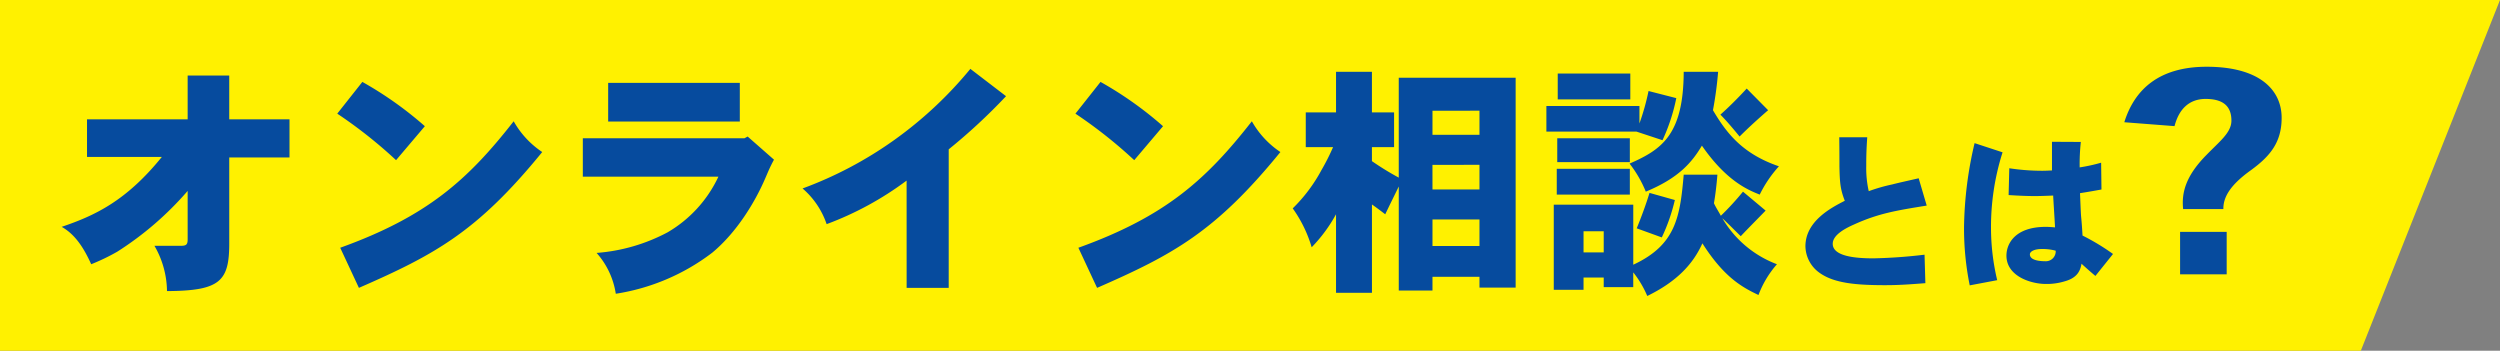
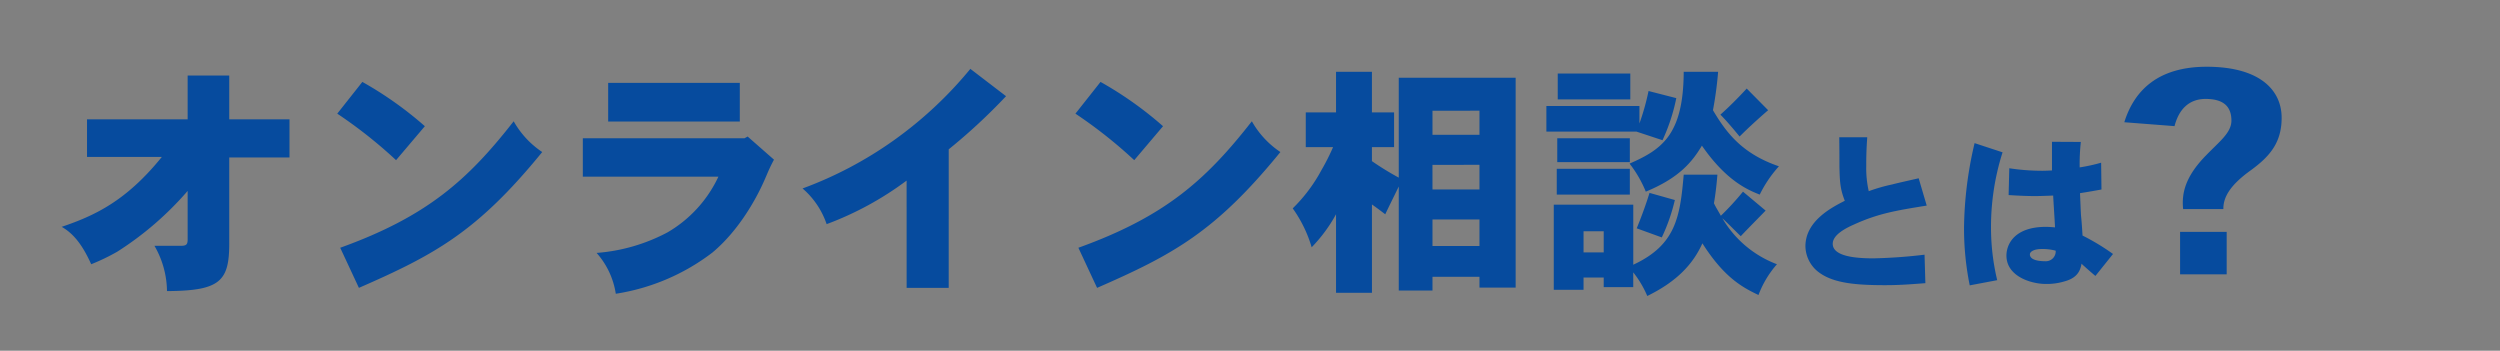
<svg xmlns="http://www.w3.org/2000/svg" width="477.53" height="66.99" viewBox="0 0 477.53 66.99">
  <rect x="0" y="0" width="477.53" height="66.99" fill="#808080" stroke="none" />
  <g id="グループ_3081" data-name="グループ 3081" transform="translate(2450 456)">
-     <path id="パス_16219" data-name="パス 16219" d="M0,0H477.53L450.946,66.99H0Z" transform="translate(-2450 -456)" fill="#fff100" />
    <path id="パス_114491" data-name="パス 114491" d="M24.346-37.976v8.366H5.123v7.191H19.411C12.643-14.053,6.674-11.233.282-9.071c2.679,1.5,4.324,4.23,5.64,7.144a39.05,39.05,0,0,0,4.982-2.4A60.992,60.992,0,0,0,24.346-15.933v9.259c0,.94-.235,1.222-1.222,1.222H18A17.612,17.612,0,0,1,20.4,3.2c10.152-.047,11.891-1.88,11.891-9.118v-16.4H43.8V-29.61H32.289v-8.366Zm28.576,7.285a89.262,89.262,0,0,1,11.233,8.883l5.5-6.486a69.661,69.661,0,0,0-11.938-8.46ZM57.058,2.585C71.581-3.76,79.665-8.131,92.073-23.359a17.2,17.2,0,0,1-5.452-5.875C77.879-18.048,70.077-11.045,53.486-5.076Zm47.611-39.151v7.379h25.145v-7.379Zm26.038,10.575H99.828v7.332h25.9a24.149,24.149,0,0,1-9.682,10.622A34.349,34.349,0,0,1,102.46-4.089a15.16,15.16,0,0,1,3.666,7.8A40.593,40.593,0,0,0,124.55-4.136c4.7-3.9,8.178-9.682,10.1-14.147.423-.94.8-1.974,1.692-3.619l-5.029-4.418ZM161.68,2.585h8.037V-23.876a109.936,109.936,0,0,0,10.951-10.152l-6.815-5.217a75.625,75.625,0,0,1-14.664,13.677A74.274,74.274,0,0,1,141.8-16.4,15.592,15.592,0,0,1,146.4-9.588a60.888,60.888,0,0,0,15.275-8.319Zm32.242-33.276a89.263,89.263,0,0,1,11.233,8.883l5.5-6.486a69.66,69.66,0,0,0-11.938-8.46Zm4.136,33.276c14.523-6.345,22.607-10.716,35.015-25.944a17.2,17.2,0,0,1-5.452-5.875c-8.742,11.186-16.544,18.189-33.135,24.158Zm64.061-23.5H271.1v4.7h-8.977ZM243.7-38.681v7.755h-5.781V-24.3h5.217a41.4,41.4,0,0,1-2.209,4.371,30.143,30.143,0,0,1-5.5,7.332,24.76,24.76,0,0,1,3.619,7.426,28.93,28.93,0,0,0,4.653-6.3V3.525h6.862V-13.348c.8.564,1.692,1.222,2.538,1.88.94-1.974,1.88-3.854,2.585-5.311V3.1h6.439V.47H271.1V2.538h6.909V-37.553H255.68v19.082a55.909,55.909,0,0,1-5.123-3.149V-24.3h4.23v-6.627h-4.23v-7.755Zm18.424,7.426H271.1v4.606h-8.977Zm0,20.774H271.1v5.076h-8.977Zm47.987-8.554c-.7,8.178-1.551,13.442-9.635,17.2V-13.3H285.29V2.961h5.687V.611h3.854V2.444h5.64V-.376a19.408,19.408,0,0,1,2.679,4.512c5.593-2.726,8.742-6.063,10.528-10.058C317.72.423,321.1,2.4,324.394,3.948a19,19,0,0,1,3.525-5.875,20.46,20.46,0,0,1-10.434-8.789c1.222,1.128,2.491,2.444,3.525,3.431,1.551-1.645,3.29-3.384,4.747-4.888l-4.324-3.619a52.521,52.521,0,0,1-4.23,4.606c-.423-.8-.987-1.645-1.316-2.4.282-1.6.517-3.619.658-5.452ZM290.977-8.225h3.854v4.042h-3.854Zm12.6-7.332c-.658,2.162-1.551,4.606-2.444,6.768l4.794,1.739a35.2,35.2,0,0,0,2.491-7.144Zm6.533-23.124c-.047,12.079-4.23,14.852-10.34,17.531a22.46,22.46,0,0,1,3.1,5.358c6.251-2.585,8.789-5.546,10.716-8.789,4.747,6.862,8.93,8.507,11.045,9.353a23.268,23.268,0,0,1,3.666-5.405c-7-2.4-10.011-6.345-12.6-10.716a70.754,70.754,0,0,0,.987-7.332Zm-24.064.329v4.935h13.865v-4.935Zm36.1,2.867c-1.692,1.833-3.478,3.619-5.029,4.982,1.175,1.175,2.632,2.914,3.666,4.183,1.786-1.786,3.666-3.478,5.452-5.029Zm-18.753.47a45.887,45.887,0,0,1-1.739,6.2v-3.337H283.88v4.888h17.2l4.982,1.645a35.748,35.748,0,0,0,2.632-8.037Zm-17.437,9.024v4.559h13.865v-4.559Zm-.094,5.828v4.935h13.959v-4.935Zm53.962-6.013c.032,2.848.032,4.416.032,5.568.064,3.072.16,4.352,1.024,6.56-2.5,1.28-7.52,3.84-7.52,8.7a6.345,6.345,0,0,0,2.784,5.12c2.752,1.92,6.848,2.3,12.48,2.3,2.3,0,4.448-.128,7.648-.384l-.16-5.44a97.293,97.293,0,0,1-9.76.7c-3.328,0-7.776-.352-7.776-2.784,0-1.792,2.688-3.072,4.128-3.712,4.672-2.112,8.1-2.656,13.824-3.584l-1.536-5.216c-2.368.544-3.712.832-5.088,1.184a33.447,33.447,0,0,0-4.448,1.28,19.811,19.811,0,0,1-.48-4.8c0-1.728.032-3.232.192-5.5ZM379.336-2.5c-.64,0-3.1,0-3.1-1.312,0-.576.9-1.024,2.24-1.024a9.787,9.787,0,0,1,2.688.32A1.884,1.884,0,0,1,379.336-2.5Zm1.12-22.816v5.472c-.608.032-1.248.064-1.856.064a41.817,41.817,0,0,1-6.3-.48l-.128,5.12c2.08.128,3.52.192,4.96.192.928,0,1.952-.032,3.552-.1.032.864.32,5.152.352,6.08-.736-.064-1.28-.1-1.76-.1-5.856,0-7.52,3.2-7.52,5.5,0,3.9,4.608,5.408,7.552,5.408a11.627,11.627,0,0,0,3.488-.48c2.272-.608,3.04-1.792,3.3-3.392.352.352,2.208,1.984,2.656,2.336l3.36-4.192a42.671,42.671,0,0,0-5.824-3.52c-.1-1.856-.192-2.848-.288-3.84-.064-1.056-.1-2.112-.192-4.256,1.472-.224,2.88-.48,4.1-.7l-.064-5.12a32.454,32.454,0,0,1-4.1.9,38.494,38.494,0,0,1,.224-4.864Zm-14.784.256a73.412,73.412,0,0,0-2.016,15.968,54.659,54.659,0,0,0,1.088,11.2l5.248-.992a43.194,43.194,0,0,1-1.184-9.92,47,47,0,0,1,2.208-14.5Zm47.521,12.6c-.053-2.544,1.7-4.876,5.247-7.42,3.71-2.7,5.883-5.353,5.883-10.017,0-5.3-4.187-9.752-14.31-9.752-9.063,0-13.78,4.293-15.741,10.6l9.593.742c.8-3.127,2.7-5.194,5.936-5.194,3.074,0,4.929,1.166,4.929,4.134,0,2.332-2.279,3.975-4.929,6.731-3.869,3.975-4.611,7.155-4.293,10.176Zm-8.268,4.346V0h8.9V-8.109Z" transform="translate(-2438.502 -403.6)" fill="#064b9e" />
  </g>
</svg>